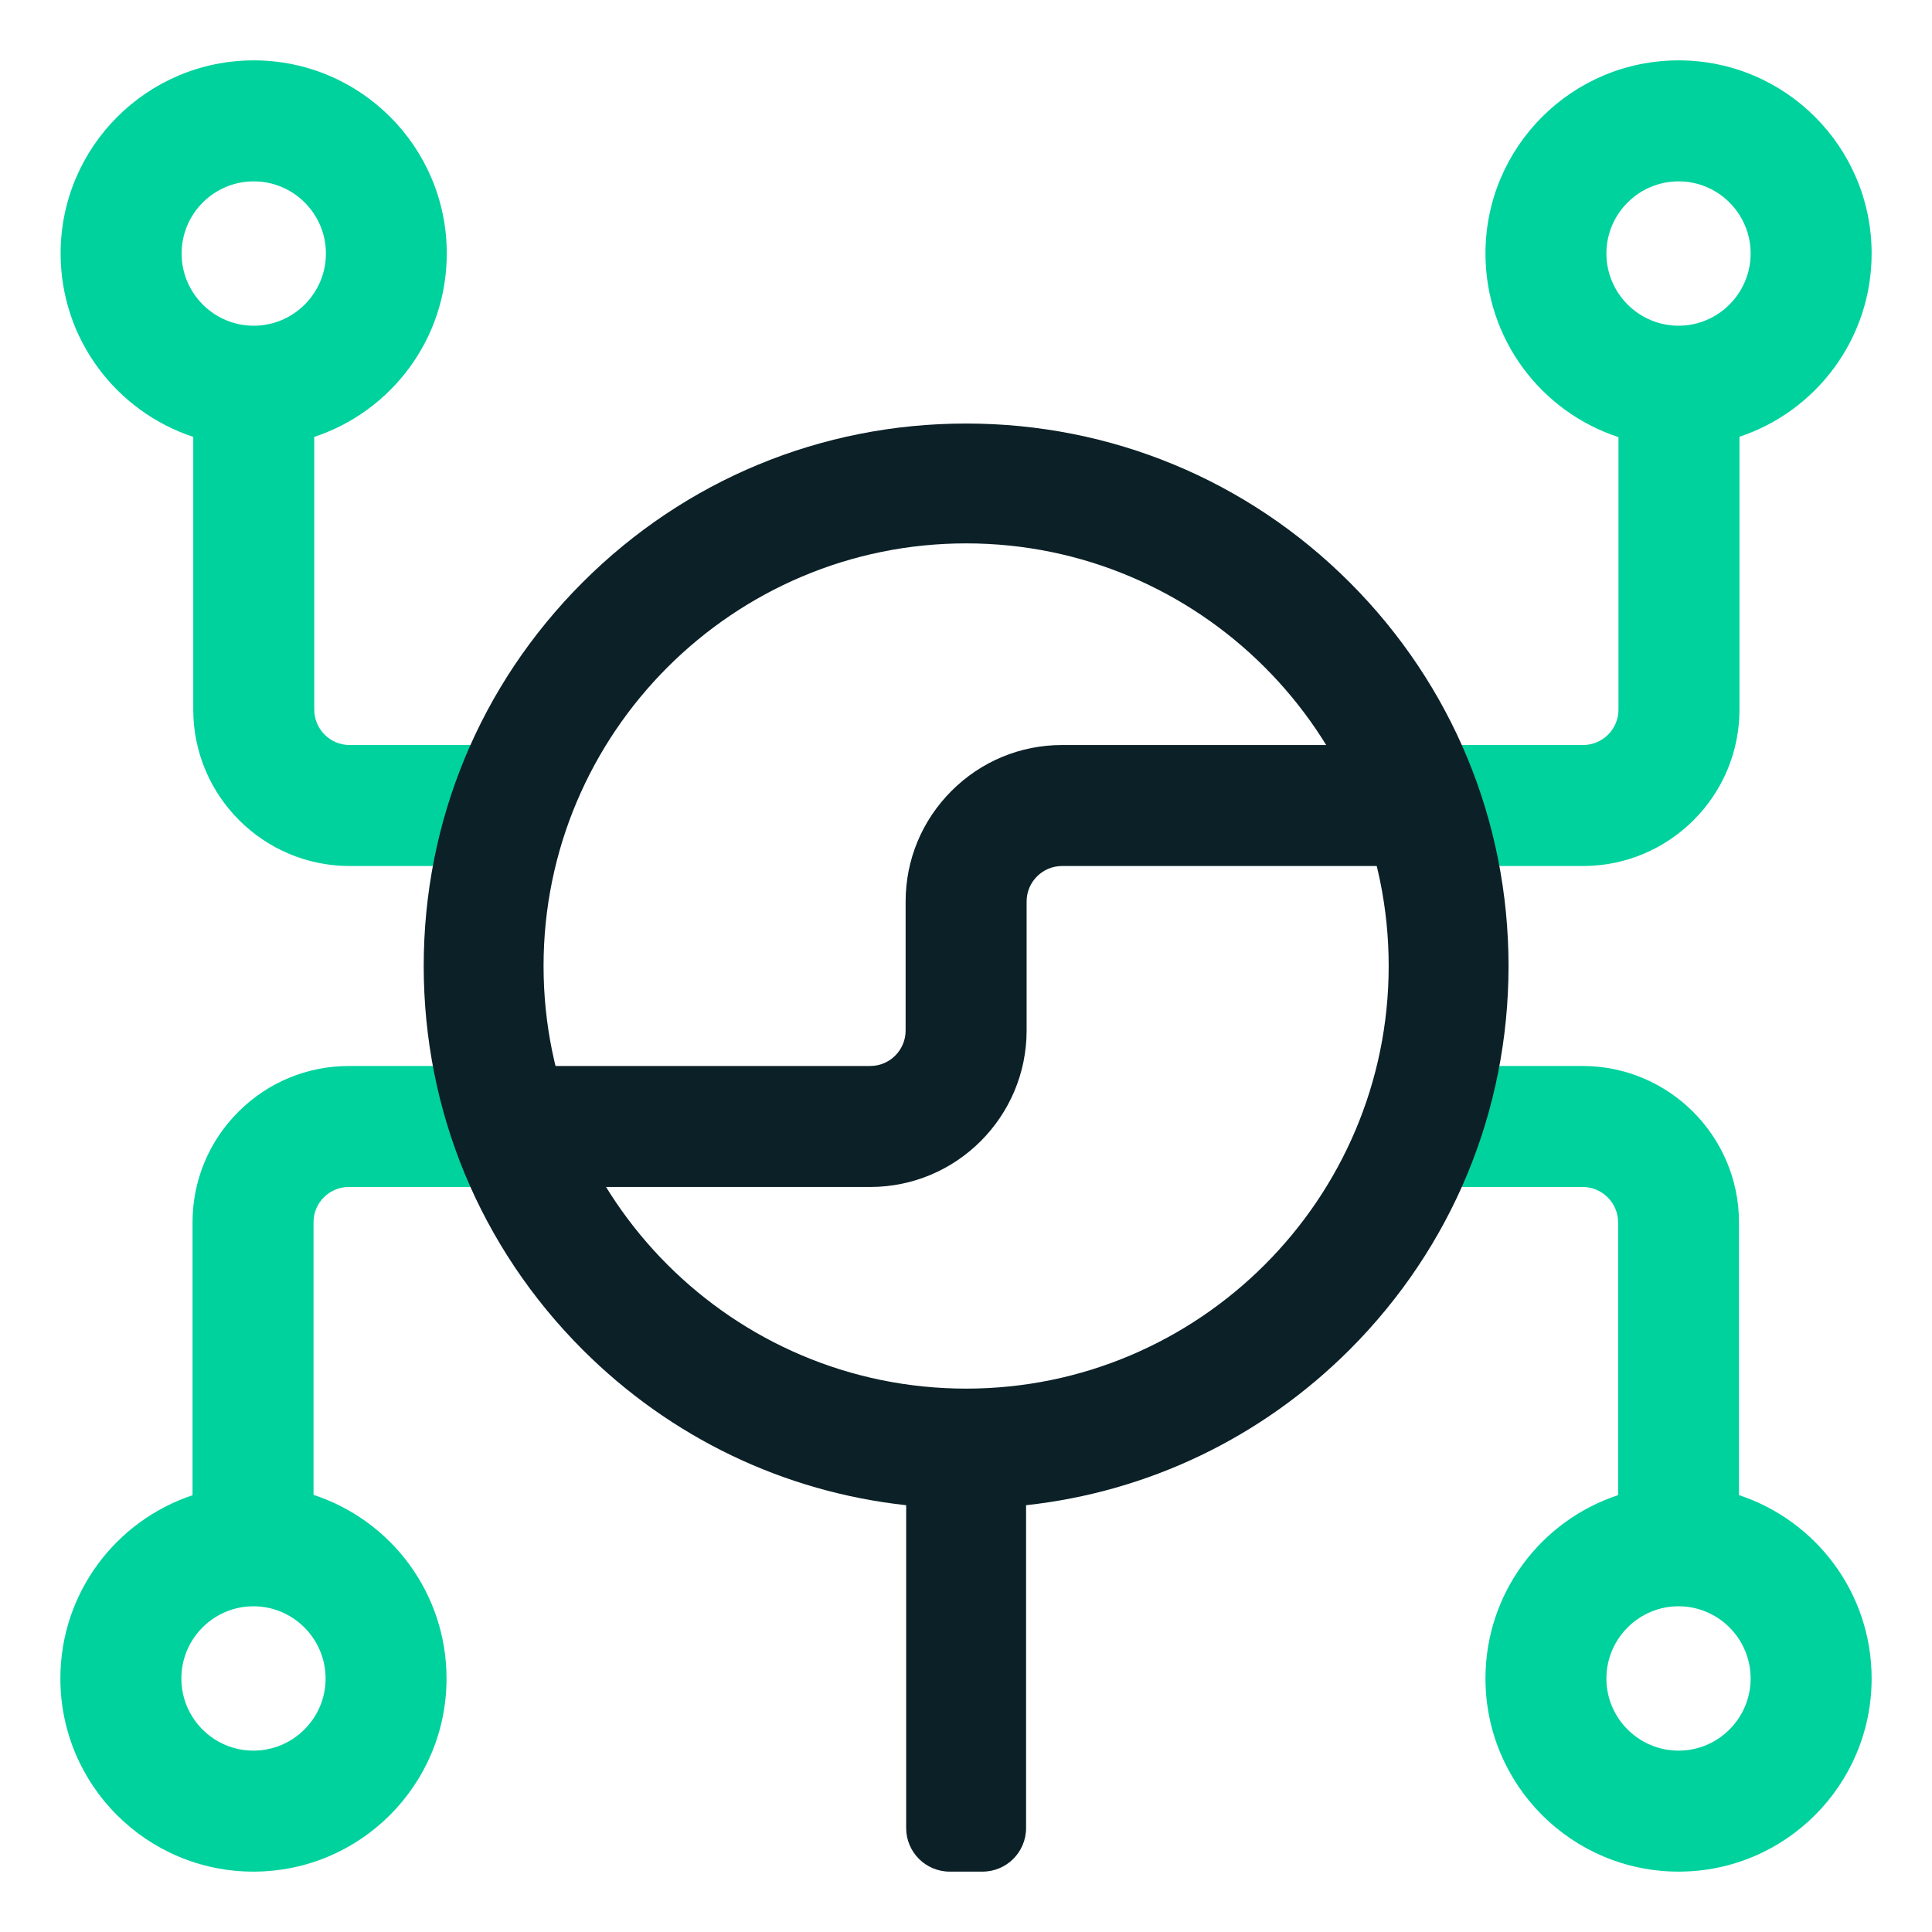
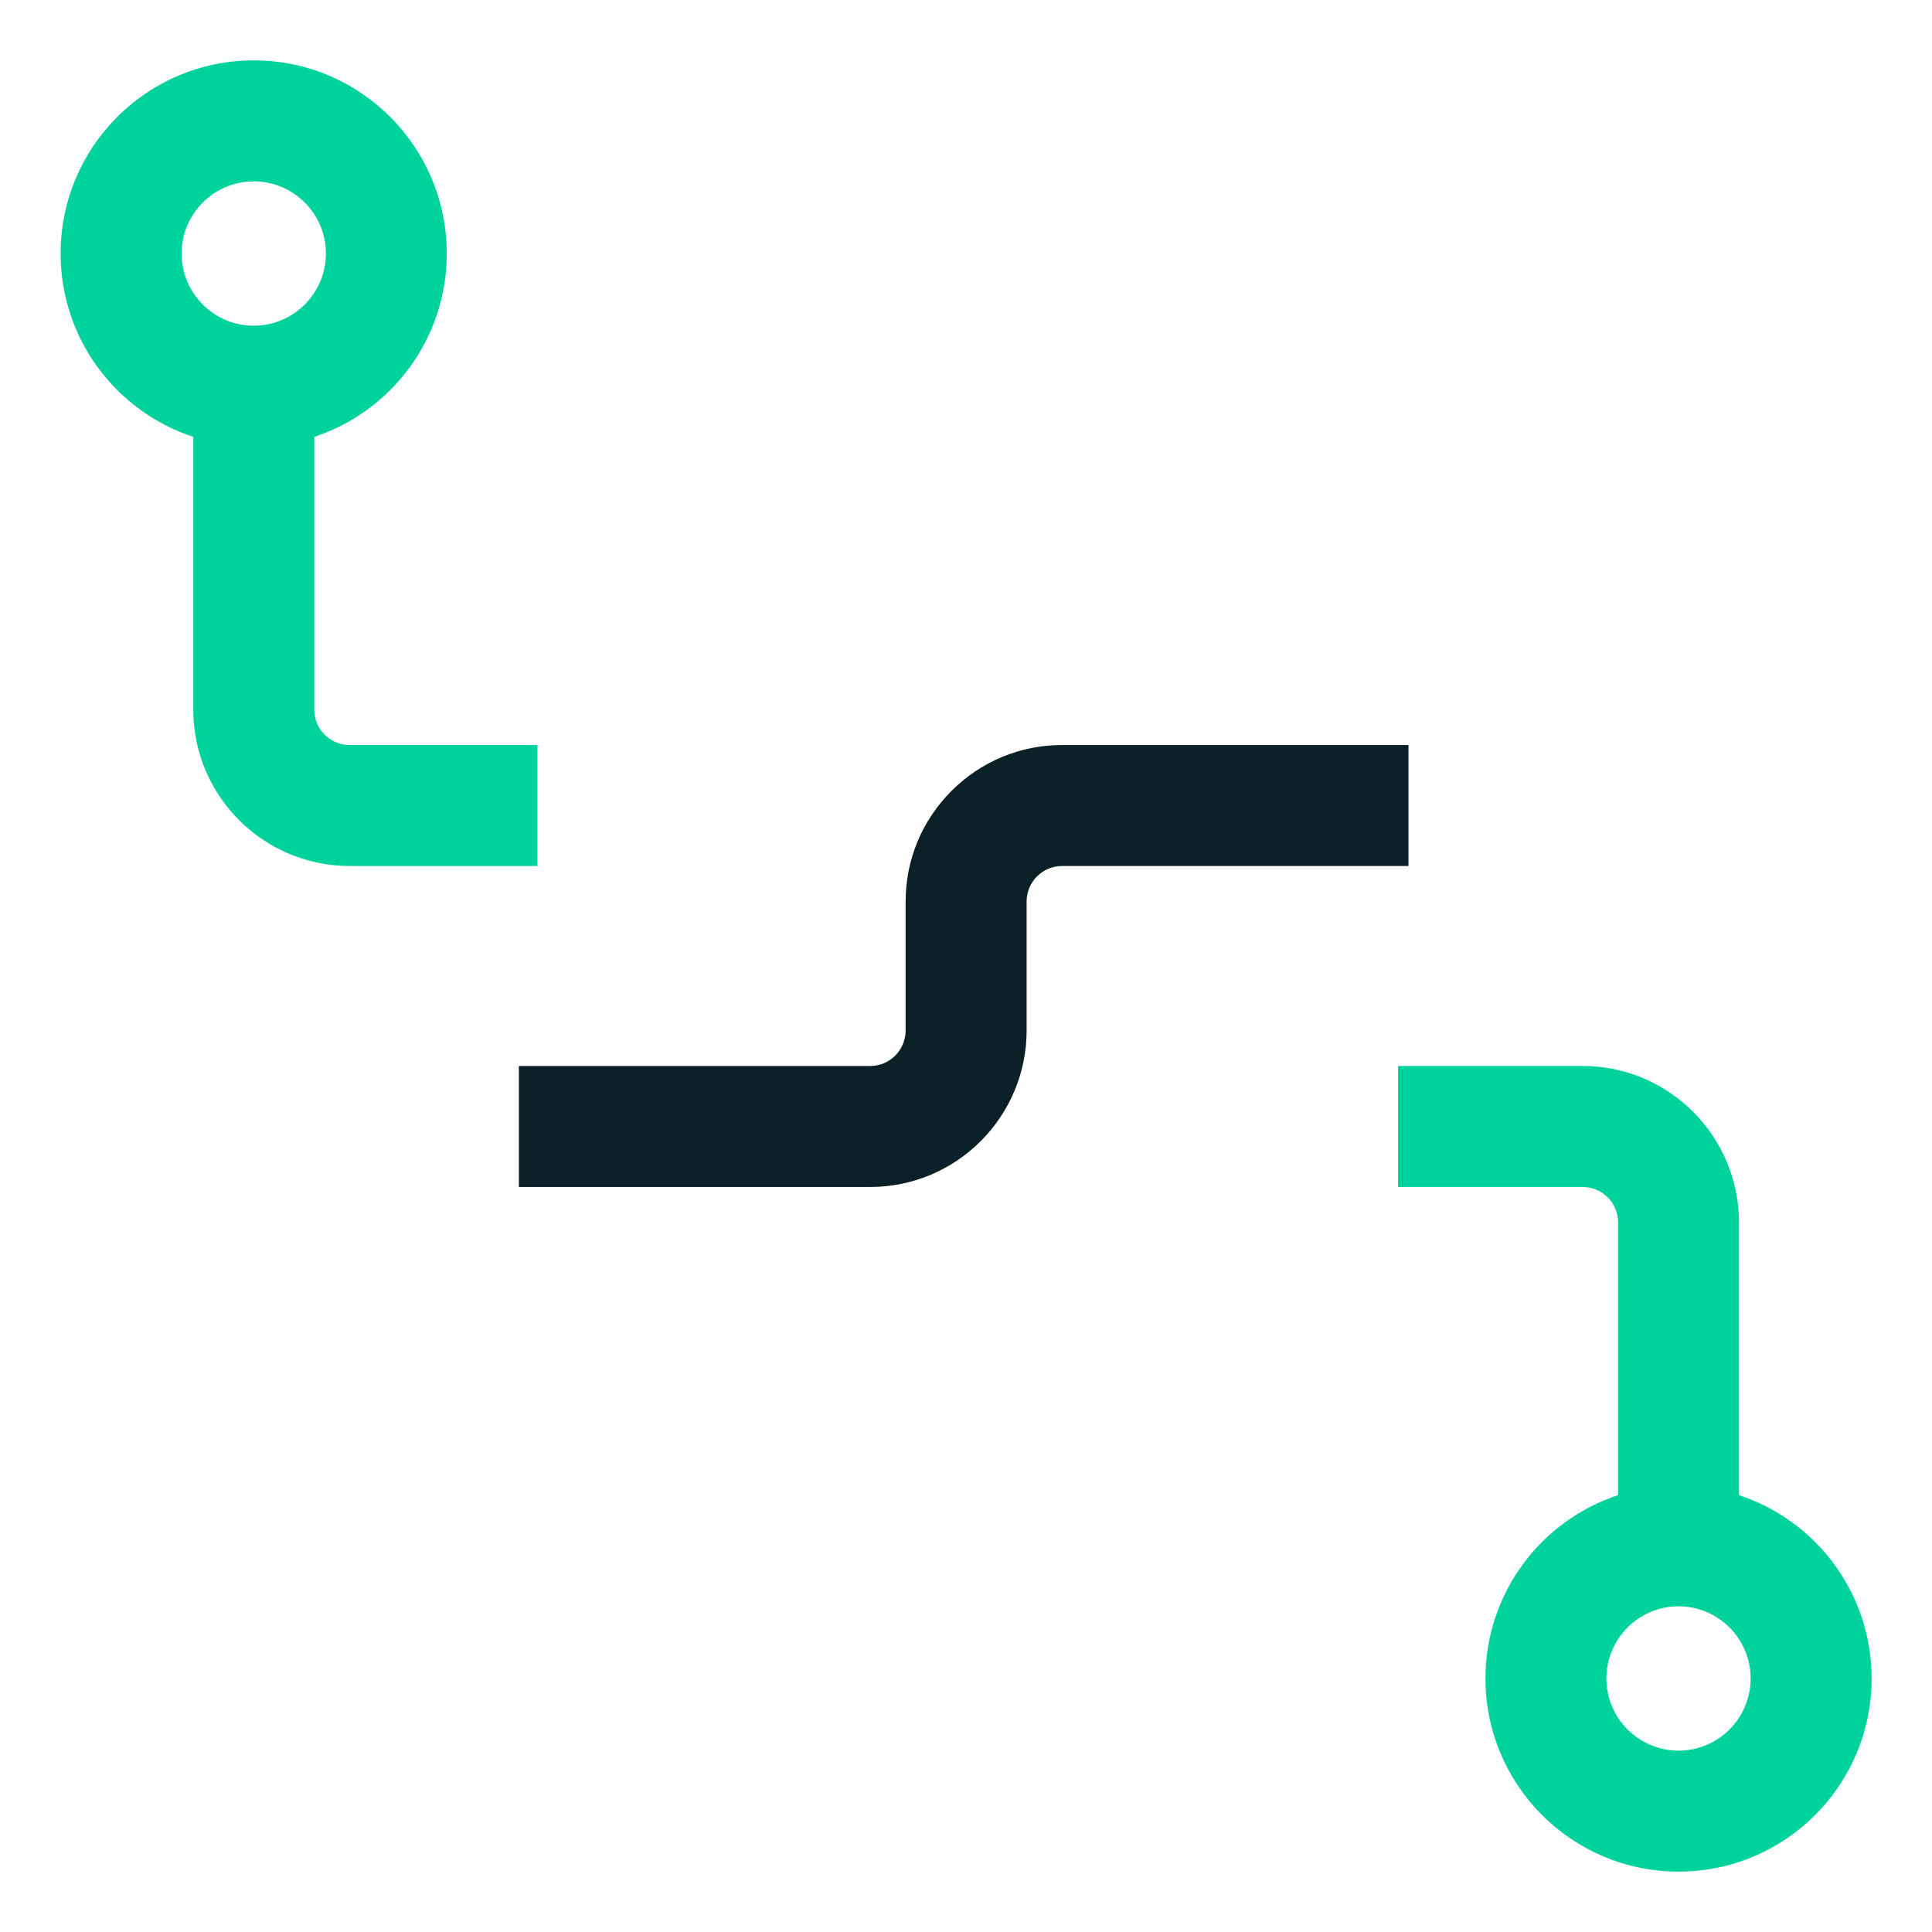
<svg xmlns="http://www.w3.org/2000/svg" width="32" height="32" viewBox="0 0 32 32" fill="none">
  <path d="M26.213 17.656C27.641 17.656 28.803 18.818 28.803 20.246V24.764C30.078 25.184 31 26.384 31 27.801C31 29.567 29.569 31 27.803 31C26.036 31 24.604 29.567 24.604 27.801C24.604 26.384 25.525 25.184 26.801 24.764V20.246C26.801 19.923 26.536 19.66 26.213 19.66H23.156V17.656H26.213ZM27.803 26.605C27.144 26.605 26.608 27.142 26.607 27.801C26.607 28.46 27.144 28.996 27.803 28.996C28.461 28.996 28.996 28.459 28.996 27.801C28.996 27.142 28.461 26.606 27.803 26.605ZM4.203 1C5.969 1 7.4 2.433 7.4 4.199C7.4 5.615 6.48 6.816 5.205 7.236V11.754C5.205 12.077 5.468 12.34 5.791 12.34H8.902V14.344H5.791C4.363 14.344 3.201 13.182 3.201 11.754V7.236C1.926 6.816 1.004 5.616 1.004 4.199C1.004 2.433 2.437 1 4.203 1ZM4.203 3.004C3.544 3.004 3.008 3.54 3.008 4.199C3.008 4.858 3.544 5.395 4.203 5.395C4.862 5.394 5.398 4.858 5.398 4.199C5.398 3.541 4.862 3.004 4.203 3.004Z" fill="#00D29D" />
-   <path d="M8.409 17.656C8.409 18.354 8.409 18.803 8.409 19.66H5.779C5.623 19.66 5.476 19.72 5.365 19.83C5.254 19.941 5.193 20.089 5.193 20.246V24.76C6.473 25.178 7.396 26.382 7.396 27.801C7.396 29.568 5.963 31 4.197 31C2.431 31 1 29.567 1 27.801C1 26.387 1.918 25.188 3.189 24.766V20.246C3.189 19.554 3.46 18.903 3.949 18.414C4.438 17.925 5.088 17.657 5.779 17.656H8.409ZM4.197 26.605C3.539 26.606 3.004 27.142 3.004 27.801C3.004 28.46 3.539 28.996 4.197 28.996C4.856 28.996 5.393 28.46 5.393 27.801C5.392 27.142 4.856 26.605 4.197 26.605ZM27.803 1C29.569 1 31 2.433 31 4.199C31 5.613 30.082 6.812 28.811 7.234V11.754C28.811 13.182 27.649 14.343 26.221 14.344H23.912C23.912 13.635 23.912 13.038 23.912 12.34H26.221C26.544 12.339 26.807 12.077 26.807 11.754V7.24C25.528 6.822 24.604 5.618 24.604 4.199C24.604 2.433 26.036 1 27.803 1ZM27.803 3.004C27.144 3.004 26.607 3.54 26.607 4.199C26.608 4.858 27.144 5.395 27.803 5.395C28.461 5.394 28.996 4.857 28.996 4.199C28.996 3.541 28.462 3.004 27.803 3.004Z" fill="#00D29D" />
-   <path d="M22.355 9.646C20.658 7.949 18.402 7.015 16.002 7.015C13.602 7.015 11.346 7.949 9.649 9.647C7.953 11.343 7.018 13.6 7.018 16C7.018 18.4 7.953 20.656 9.649 22.354C11.11 23.814 12.985 24.71 15.009 24.931V30.278C15.009 30.677 15.332 31 15.731 31H16.273C16.672 31 16.995 30.677 16.995 30.278V24.931C19.019 24.71 20.894 23.814 22.355 22.354C24.051 20.656 24.986 18.4 24.986 16C24.986 13.6 24.051 11.343 22.355 9.646ZM16.002 23C12.143 23 9.003 19.86 9.003 16C9.003 12.14 12.143 9 16.002 9C19.861 9 23.001 12.14 23.001 16C23.001 19.86 19.861 23 16.002 23Z" fill="#0B2027" />
  <path d="M23.329 12.34C23.329 13.139 23.329 13.608 23.329 14.344H17.59C17.434 14.344 17.287 14.405 17.176 14.516C17.065 14.627 17.004 14.775 17.004 14.932V17.068C17.004 18.497 15.842 19.66 14.414 19.66H8.594C8.594 18.795 8.594 18.371 8.594 17.656H14.414C14.738 17.656 15 17.392 15 17.068V14.932C15 14.24 15.271 13.589 15.76 13.1C16.249 12.611 16.899 12.34 17.59 12.34H23.329Z" fill="#0B2027" />
</svg>